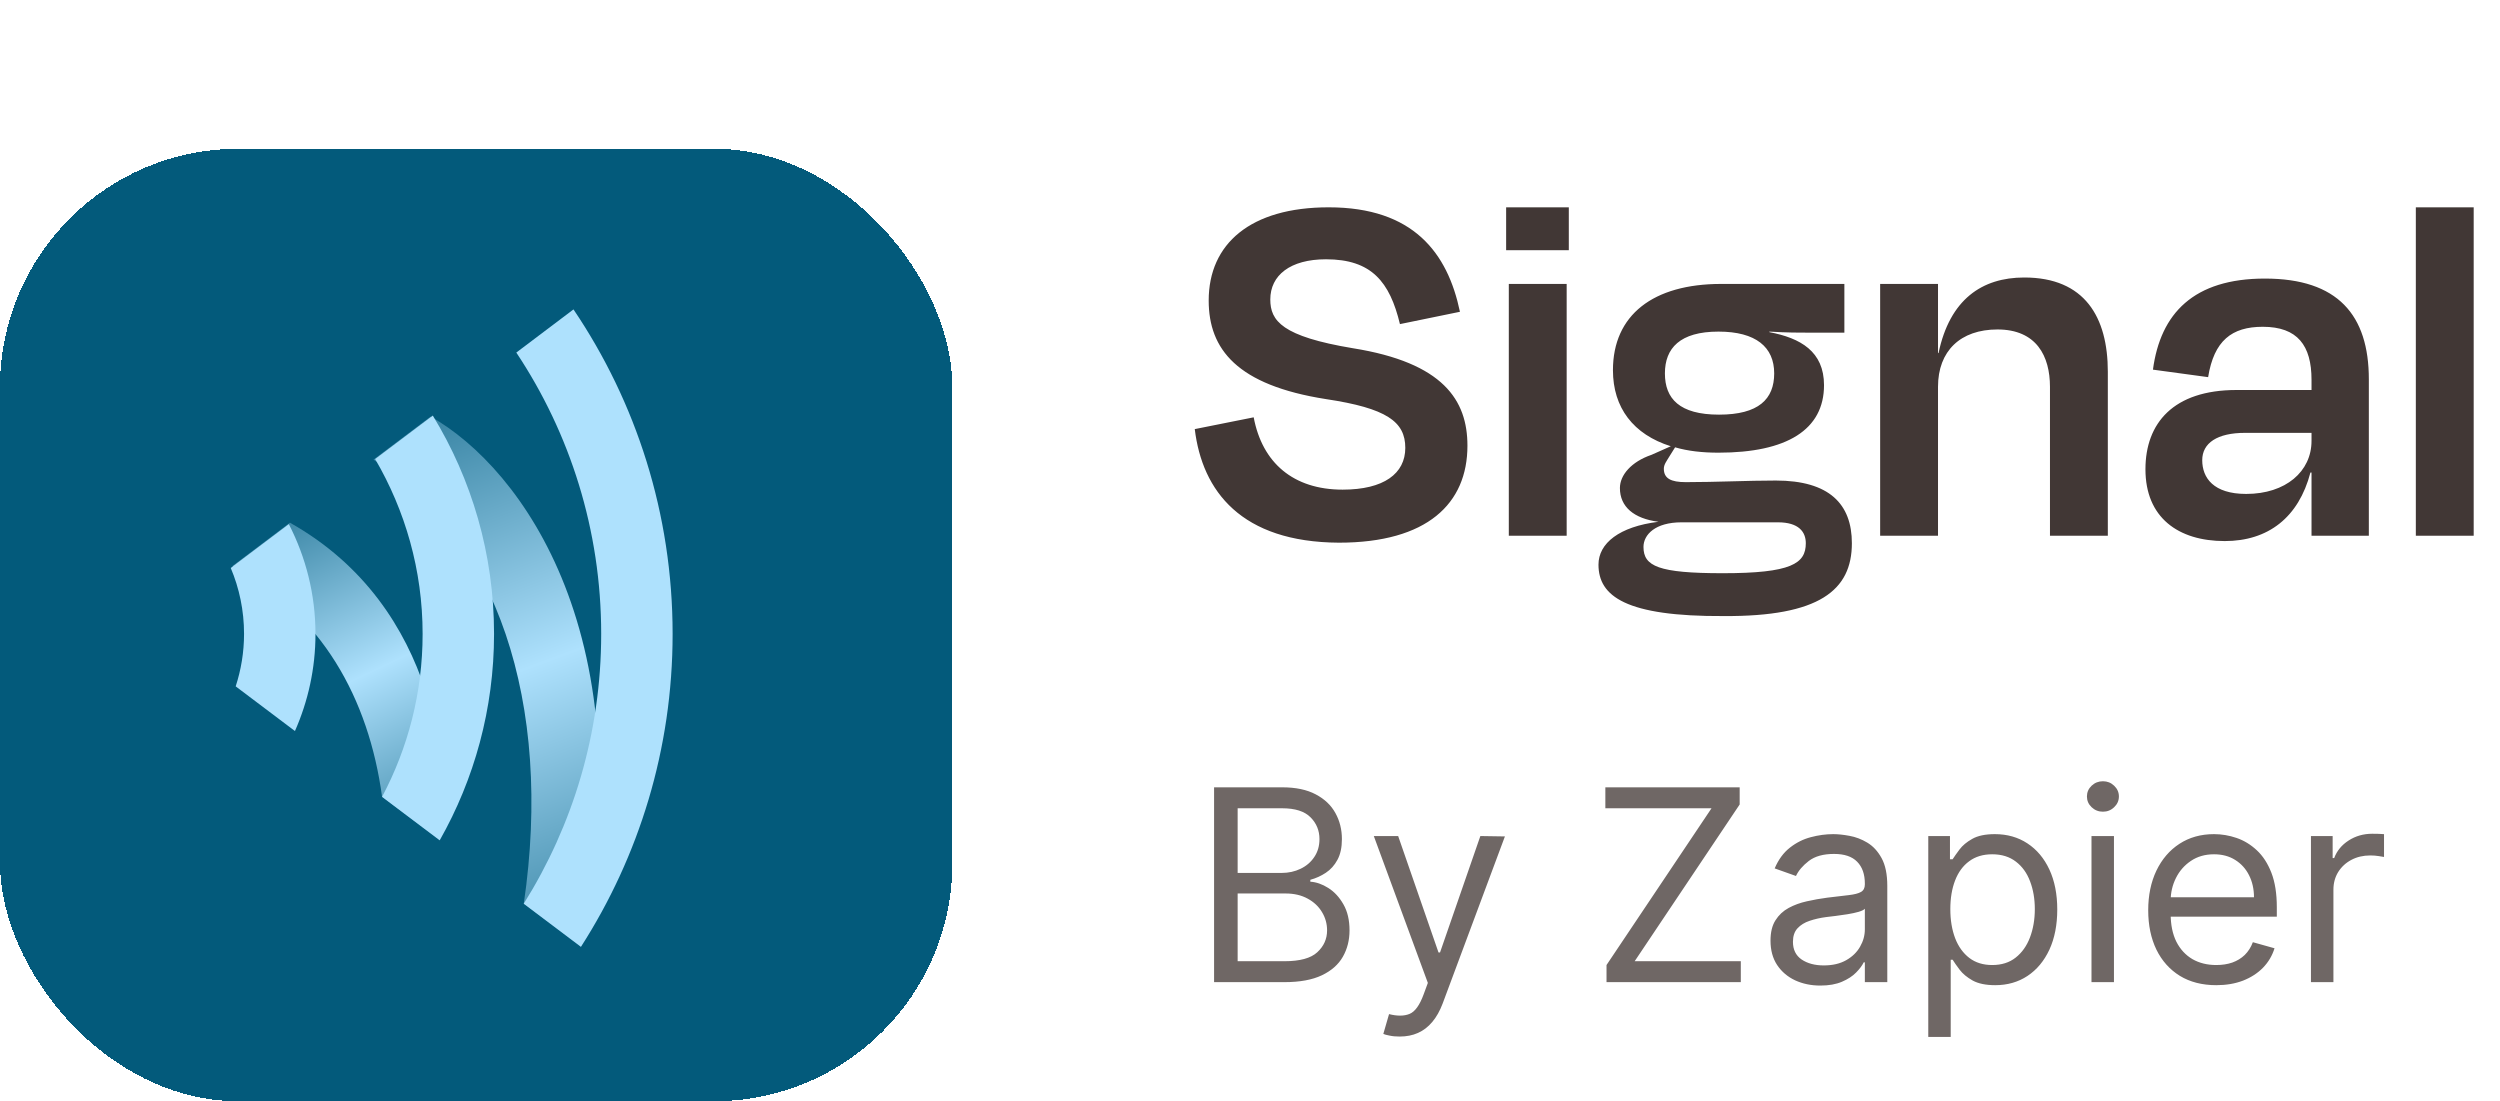
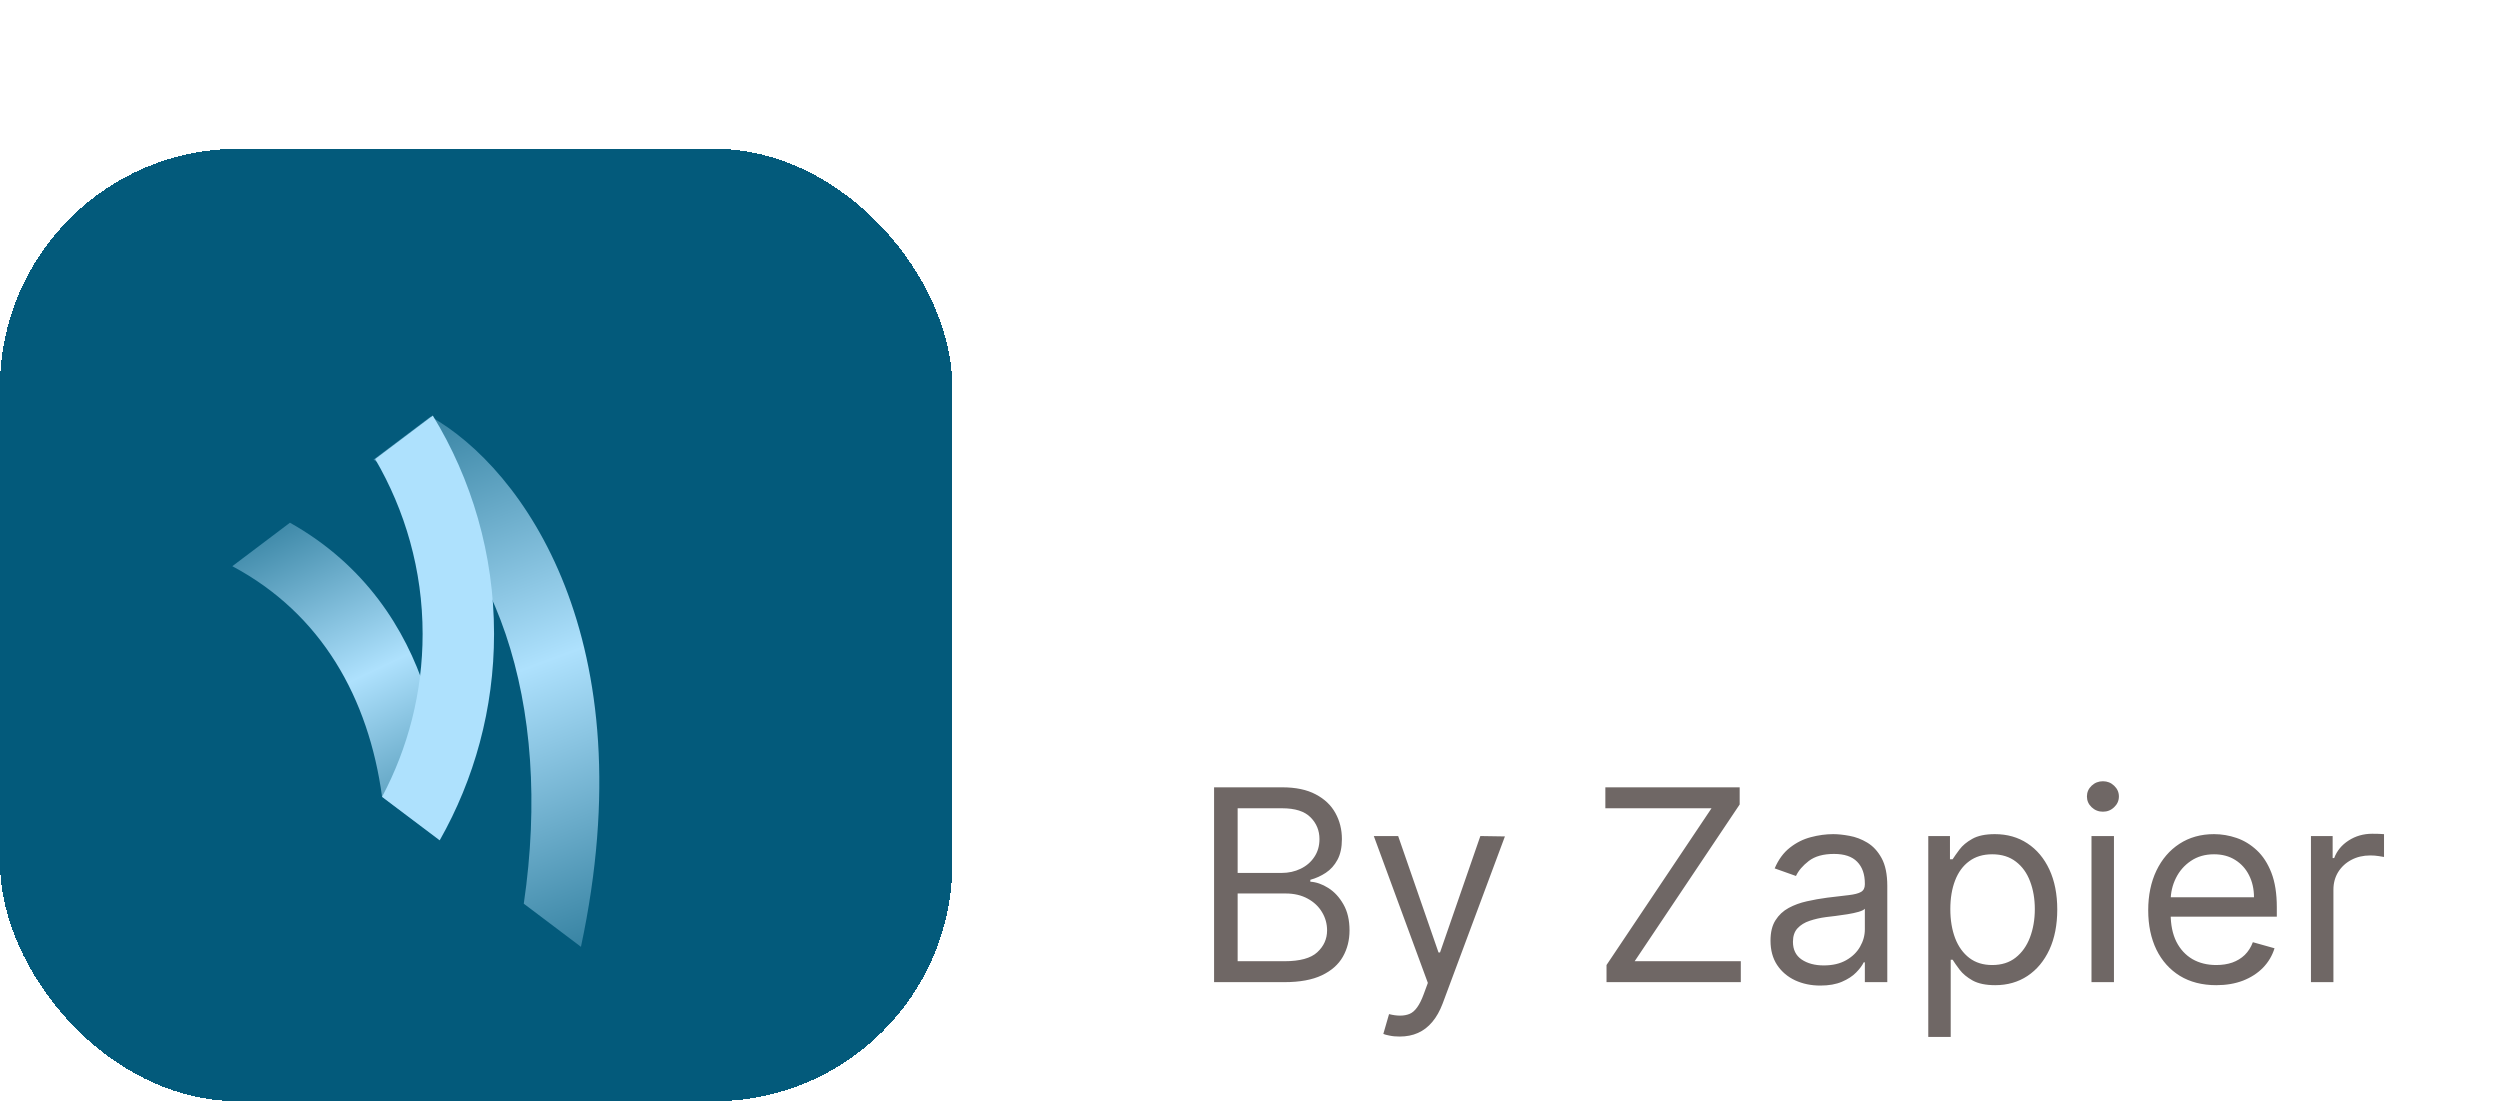
<svg xmlns="http://www.w3.org/2000/svg" width="84" height="37" viewBox="0 0 84 37" fill="none">
  <g filter="url(#filter0_d_8728_3594)">
    <rect y="3" width="32" height="32" rx="8" fill="#035A7B" shape-rendering="crispEdges" />
    <path d="M17.599 28.364L19.52 29.813C21.723 19.482 17.558 13.737 14.469 11.997L12.548 13.446C16.668 15.949 18.592 21.608 17.599 28.364Z" fill="url(#paint0_linear_8728_3594)" />
    <path d="M12.838 24.773L14.775 26.234C15.144 24.183 14.8 18.4 9.742 15.563L7.806 17.024C10.817 18.63 12.387 21.464 12.838 24.773Z" fill="url(#paint1_linear_8728_3594)" />
-     <path d="M20.2 19.3C20.2 22.63 19.245 25.736 17.598 28.364L19.52 29.813C21.467 26.778 22.6 23.173 22.6 19.3C22.6 15.261 21.372 11.509 19.269 8.396L17.348 9.846C19.149 12.554 20.2 15.804 20.2 19.3Z" fill="#AEE1FD" />
    <path d="M14.2 19.3C14.2 21.278 13.705 23.139 12.838 24.773L14.775 26.234C15.935 24.186 16.6 21.821 16.6 19.3C16.6 16.612 15.847 14.1 14.542 11.963L12.605 13.424C13.613 15.152 14.2 17.155 14.2 19.3Z" fill="#AEE1FD" />
-     <path d="M8.2 19.3C8.2 19.915 8.1 20.507 7.919 21.062L9.91 22.563C10.351 21.564 10.6 20.462 10.6 19.3C10.6 17.97 10.274 16.718 9.705 15.611L7.753 17.084C8.041 17.765 8.2 18.514 8.2 19.3Z" fill="#AEE1FD" />
  </g>
-   <path d="M44.986 18.234C41.71 18.216 40.396 16.506 40.144 14.418L42.124 14.022C42.412 15.552 43.456 16.452 45.112 16.452C46.498 16.452 47.218 15.912 47.218 15.048C47.218 14.166 46.588 13.716 44.554 13.41C41.566 12.942 40.612 11.736 40.612 10.098C40.612 8.19 42.016 6.966 44.644 6.966C47.488 6.966 48.64 8.496 49.054 10.476L47.038 10.89C46.696 9.468 46.084 8.712 44.554 8.712C43.348 8.712 42.682 9.252 42.682 10.062C42.682 10.782 43.078 11.304 45.454 11.7C48.496 12.186 49.306 13.446 49.306 14.976C49.306 16.92 47.956 18.234 44.986 18.234ZM52.712 8.406H50.606V6.966H52.712V8.406ZM52.64 18H50.696V9.54H52.64V18ZM57.741 11.142C56.445 11.142 55.941 11.7 55.941 12.546C55.941 13.392 56.427 13.932 57.759 13.932C59.091 13.932 59.613 13.41 59.613 12.546C59.613 11.664 59.001 11.142 57.741 11.142ZM57.885 19.26C60.189 19.26 60.675 18.936 60.675 18.252C60.675 17.874 60.441 17.55 59.739 17.55H56.499C55.617 17.55 55.221 17.964 55.221 18.378C55.221 19.026 55.725 19.26 57.885 19.26ZM57.921 20.7C54.627 20.718 53.709 20.034 53.709 18.972C53.709 18.252 54.411 17.694 55.725 17.532C54.897 17.424 54.429 17.028 54.429 16.398C54.429 15.966 54.807 15.516 55.491 15.282L56.139 14.994C54.879 14.598 54.195 13.698 54.195 12.438C54.195 10.584 55.545 9.54 57.831 9.54H61.971V11.178H60.873C60.459 11.178 60.045 11.178 59.451 11.142V11.16C60.495 11.358 61.287 11.808 61.287 12.942C61.287 14.436 60.045 15.21 57.741 15.21C57.201 15.21 56.715 15.156 56.283 15.03L56.103 15.318C55.995 15.498 55.905 15.606 55.905 15.75C55.905 16.074 56.139 16.2 56.643 16.2C57.651 16.2 58.731 16.146 59.667 16.146C61.467 16.146 62.223 16.938 62.223 18.252C62.223 19.836 61.125 20.718 57.921 20.7ZM65.117 12.996V18H63.173V9.54H65.117V11.862H65.135C65.513 10.062 66.593 9.324 68.015 9.324C70.049 9.324 70.823 10.656 70.823 12.492V18H68.879V12.996C68.879 11.97 68.429 11.07 67.115 11.07C65.873 11.07 65.117 11.79 65.117 12.996ZM75.471 16.596C76.803 16.596 77.667 15.84 77.667 14.814V14.544H75.435C74.499 14.544 73.995 14.886 73.995 15.462C73.995 16.056 74.373 16.596 75.471 16.596ZM77.667 18V15.876H77.631C77.235 17.388 76.209 18.18 74.751 18.18C73.185 18.18 72.087 17.388 72.087 15.768C72.087 14.22 73.023 13.104 75.147 13.104H77.667V12.762C77.667 11.61 77.199 10.98 76.029 10.98C74.985 10.98 74.391 11.448 74.193 12.672L72.339 12.42C72.591 10.53 73.707 9.36 76.101 9.36C78.549 9.36 79.593 10.584 79.593 12.744V18H77.667ZM83.116 6.966V18H81.172V6.966H83.116Z" fill="#413735" />
  <path d="M40.793 33V26.454H43.081C43.537 26.454 43.913 26.533 44.209 26.691C44.505 26.847 44.726 27.056 44.871 27.321C45.016 27.583 45.088 27.874 45.088 28.193C45.088 28.474 45.038 28.707 44.938 28.89C44.84 29.073 44.71 29.218 44.548 29.325C44.388 29.431 44.215 29.51 44.027 29.561V29.625C44.227 29.638 44.429 29.708 44.631 29.836C44.834 29.964 45.003 30.147 45.139 30.386C45.276 30.624 45.344 30.916 45.344 31.261C45.344 31.59 45.269 31.885 45.12 32.147C44.971 32.409 44.735 32.617 44.414 32.77C44.092 32.923 43.673 33 43.158 33H40.793ZM41.585 32.297H43.158C43.675 32.297 44.043 32.197 44.26 31.996C44.48 31.794 44.59 31.549 44.59 31.261C44.59 31.04 44.533 30.835 44.42 30.648C44.307 30.458 44.146 30.307 43.938 30.194C43.729 30.079 43.481 30.021 43.196 30.021H41.585V32.297ZM41.585 29.331H43.055C43.294 29.331 43.509 29.284 43.701 29.19C43.895 29.097 44.048 28.965 44.161 28.794C44.276 28.624 44.334 28.423 44.334 28.193C44.334 27.905 44.234 27.662 44.033 27.461C43.833 27.259 43.516 27.158 43.081 27.158H41.585V29.331ZM47.03 34.828C46.902 34.828 46.788 34.818 46.688 34.796C46.587 34.777 46.518 34.758 46.48 34.739L46.672 34.074C46.947 34.144 47.176 34.142 47.359 34.068C47.542 33.995 47.701 33.776 47.835 33.409L47.976 33.026L46.16 28.091H46.978L48.334 32.003H48.385L49.74 28.091L50.565 28.104L48.474 33.716C48.38 33.965 48.264 34.172 48.126 34.336C47.987 34.502 47.827 34.626 47.643 34.707C47.462 34.788 47.258 34.828 47.03 34.828ZM53.979 33V32.425L57.507 27.158H53.94V26.454H58.453V27.03L54.925 32.297H58.491V33H53.979ZM61.163 33.115C60.852 33.115 60.57 33.056 60.316 32.939C60.063 32.82 59.861 32.648 59.712 32.425C59.563 32.199 59.489 31.926 59.489 31.607C59.489 31.325 59.544 31.097 59.655 30.923C59.766 30.746 59.914 30.607 60.099 30.507C60.284 30.407 60.489 30.332 60.713 30.283C60.938 30.232 61.165 30.192 61.393 30.162C61.692 30.124 61.934 30.095 62.119 30.076C62.306 30.054 62.443 30.019 62.528 29.97C62.615 29.921 62.659 29.836 62.659 29.715V29.689C62.659 29.374 62.573 29.129 62.4 28.954C62.23 28.779 61.971 28.692 61.623 28.692C61.263 28.692 60.981 28.771 60.776 28.928C60.572 29.086 60.428 29.254 60.345 29.433L59.629 29.178C59.757 28.879 59.928 28.647 60.141 28.481C60.356 28.312 60.59 28.195 60.844 28.129C61.099 28.061 61.351 28.027 61.598 28.027C61.756 28.027 61.937 28.046 62.141 28.084C62.348 28.121 62.547 28.196 62.739 28.311C62.933 28.427 63.094 28.6 63.221 28.832C63.349 29.065 63.413 29.376 63.413 29.766V33H62.659V32.335H62.621C62.569 32.442 62.484 32.556 62.365 32.677C62.246 32.799 62.087 32.902 61.889 32.987C61.691 33.072 61.449 33.115 61.163 33.115ZM61.278 32.438C61.577 32.438 61.828 32.379 62.033 32.262C62.239 32.145 62.395 31.993 62.499 31.808C62.606 31.622 62.659 31.428 62.659 31.223V30.533C62.627 30.571 62.557 30.606 62.448 30.638C62.342 30.668 62.218 30.695 62.077 30.718C61.939 30.739 61.803 30.759 61.671 30.776C61.541 30.791 61.436 30.803 61.355 30.814C61.159 30.84 60.976 30.881 60.805 30.939C60.637 30.994 60.501 31.078 60.396 31.191C60.294 31.302 60.243 31.453 60.243 31.645C60.243 31.907 60.34 32.105 60.534 32.239C60.73 32.371 60.978 32.438 61.278 32.438ZM64.79 34.841V28.091H65.519V28.871H65.608C65.663 28.785 65.74 28.677 65.838 28.545C65.938 28.41 66.081 28.291 66.266 28.187C66.454 28.08 66.708 28.027 67.027 28.027C67.441 28.027 67.805 28.13 68.12 28.337C68.436 28.544 68.682 28.837 68.859 29.216C69.035 29.595 69.124 30.043 69.124 30.558C69.124 31.078 69.035 31.529 68.859 31.91C68.682 32.289 68.437 32.584 68.123 32.792C67.81 32.999 67.449 33.102 67.04 33.102C66.725 33.102 66.472 33.05 66.282 32.946C66.093 32.839 65.947 32.719 65.845 32.584C65.742 32.448 65.663 32.335 65.608 32.246H65.544V34.841H64.79ZM65.531 30.546C65.531 30.916 65.586 31.243 65.694 31.527C65.803 31.808 65.962 32.028 66.171 32.188C66.379 32.346 66.635 32.425 66.938 32.425C67.253 32.425 67.516 32.342 67.727 32.175C67.94 32.007 68.1 31.781 68.207 31.498C68.315 31.212 68.37 30.895 68.37 30.546C68.37 30.2 68.316 29.889 68.21 29.612C68.105 29.333 67.947 29.113 67.734 28.951C67.522 28.787 67.257 28.704 66.938 28.704C66.631 28.704 66.373 28.782 66.164 28.938C65.955 29.091 65.798 29.306 65.691 29.584C65.585 29.858 65.531 30.179 65.531 30.546ZM70.274 33V28.091H71.029V33H70.274ZM70.658 27.273C70.511 27.273 70.384 27.223 70.278 27.122C70.173 27.022 70.121 26.902 70.121 26.761C70.121 26.621 70.173 26.5 70.278 26.4C70.384 26.3 70.511 26.25 70.658 26.25C70.805 26.25 70.931 26.3 71.035 26.4C71.141 26.5 71.195 26.621 71.195 26.761C71.195 26.902 71.141 27.022 71.035 27.122C70.931 27.223 70.805 27.273 70.658 27.273ZM74.468 33.102C73.995 33.102 73.587 32.998 73.244 32.789C72.903 32.578 72.64 32.284 72.455 31.907C72.272 31.528 72.18 31.087 72.18 30.584C72.18 30.081 72.272 29.638 72.455 29.254C72.64 28.869 72.898 28.568 73.228 28.353C73.561 28.136 73.948 28.027 74.392 28.027C74.647 28.027 74.9 28.07 75.149 28.155C75.398 28.24 75.625 28.379 75.83 28.57C76.034 28.76 76.197 29.011 76.319 29.325C76.44 29.638 76.501 30.023 76.501 30.482V30.801H72.717V30.149H75.734C75.734 29.872 75.678 29.625 75.568 29.408C75.459 29.19 75.303 29.019 75.101 28.893C74.901 28.767 74.664 28.704 74.392 28.704C74.091 28.704 73.831 28.779 73.612 28.928C73.394 29.075 73.227 29.267 73.11 29.504C72.993 29.74 72.934 29.994 72.934 30.264V30.699C72.934 31.07 72.998 31.384 73.126 31.642C73.256 31.897 73.436 32.092 73.666 32.227C73.896 32.359 74.164 32.425 74.468 32.425C74.666 32.425 74.845 32.397 75.005 32.342C75.167 32.284 75.307 32.199 75.424 32.086C75.541 31.971 75.632 31.828 75.696 31.658L76.424 31.862C76.348 32.109 76.219 32.327 76.038 32.514C75.856 32.7 75.633 32.844 75.366 32.949C75.1 33.051 74.801 33.102 74.468 33.102ZM77.648 33V28.091H78.377V28.832H78.428C78.518 28.59 78.68 28.392 78.914 28.241C79.148 28.09 79.413 28.014 79.707 28.014C79.762 28.014 79.831 28.015 79.914 28.017C79.997 28.02 80.06 28.023 80.103 28.027V28.794C80.077 28.788 80.019 28.778 79.927 28.765C79.838 28.75 79.743 28.743 79.643 28.743C79.404 28.743 79.191 28.793 79.004 28.893C78.818 28.991 78.671 29.128 78.562 29.302C78.456 29.475 78.403 29.672 78.403 29.893V33H77.648Z" fill="#6F6765" />
  <defs>
    <filter id="filter0_d_8728_3594" x="0" y="3" width="32" height="34" filterUnits="userSpaceOnUse" color-interpolation-filters="sRGB">
      <feFlood flood-opacity="0" result="BackgroundImageFix" />
      <feColorMatrix in="SourceAlpha" type="matrix" values="0 0 0 0 0 0 0 0 0 0 0 0 0 0 0 0 0 0 127 0" result="hardAlpha" />
      <feOffset dy="2" />
      <feComposite in2="hardAlpha" operator="out" />
      <feColorMatrix type="matrix" values="0 0 0 0 0 0 0 0 0 0 0 0 0 0 0 0 0 0 0.04 0" />
      <feBlend mode="normal" in2="BackgroundImageFix" result="effect1_dropShadow_8728_3594" />
      <feBlend mode="normal" in="SourceGraphic" in2="effect1_dropShadow_8728_3594" result="shape" />
    </filter>
    <linearGradient id="paint0_linear_8728_3594" x1="12.826" y1="8.279" x2="22.107" y2="33.321" gradientUnits="userSpaceOnUse">
      <stop stop-color="#035A7B" />
      <stop offset="0.491" stop-color="#AEE1FD" />
      <stop offset="1" stop-color="#035A7B" />
    </linearGradient>
    <linearGradient id="paint1_linear_8728_3594" x1="8.156" y1="12.886" x2="15.814" y2="29.078" gradientUnits="userSpaceOnUse">
      <stop stop-color="#035A7B" />
      <stop offset="0.491" stop-color="#AEE1FD" />
      <stop offset="1" stop-color="#035A7B" />
    </linearGradient>
  </defs>
</svg>